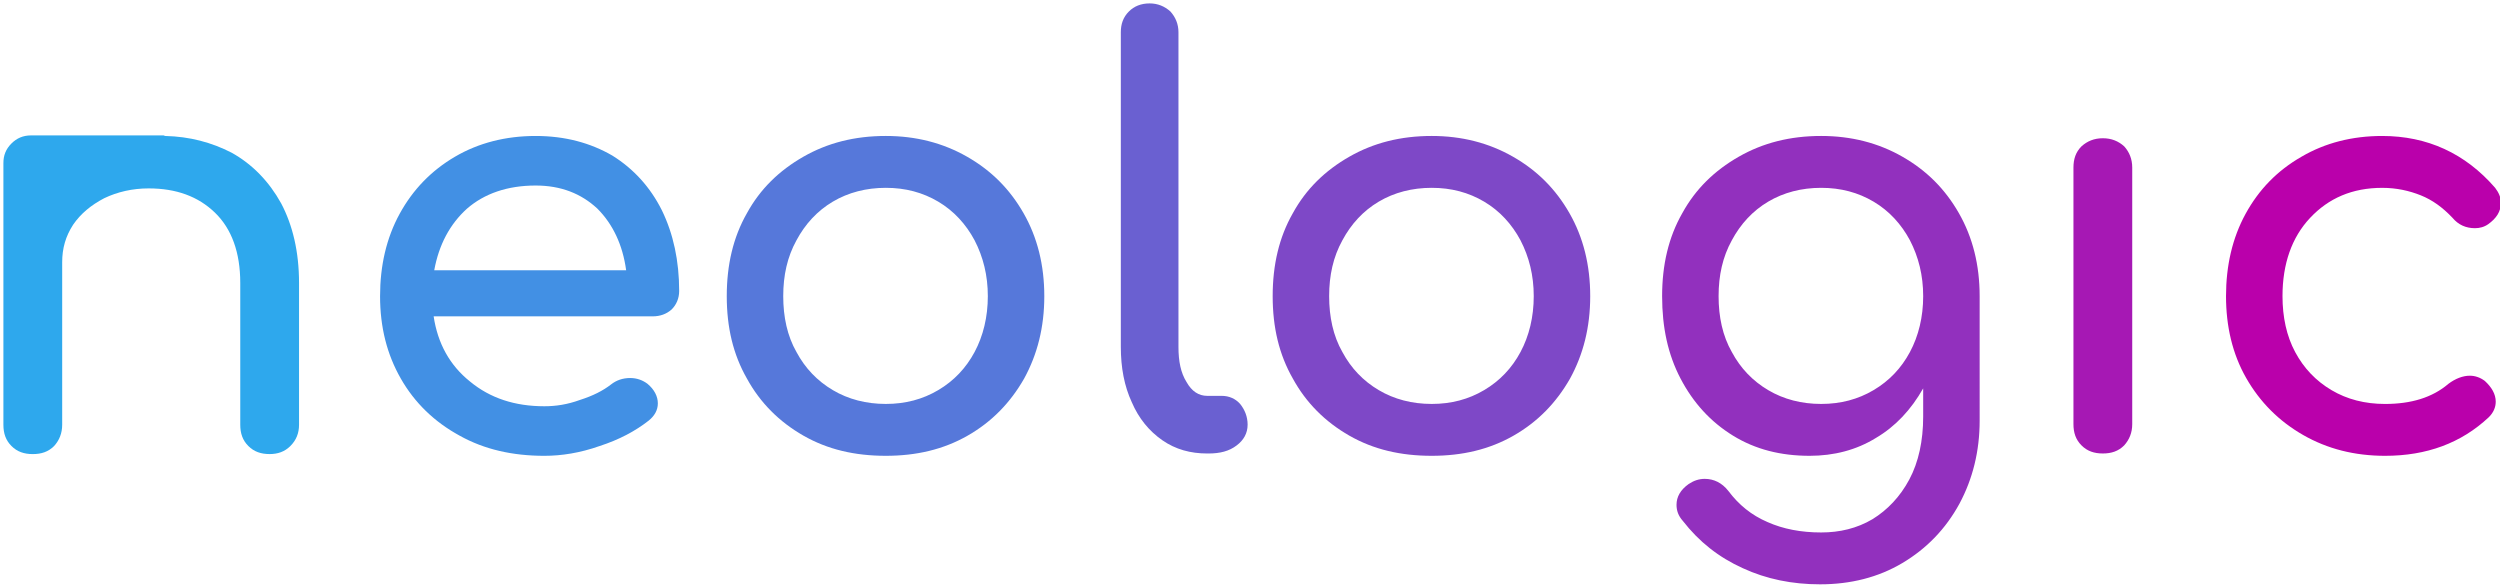
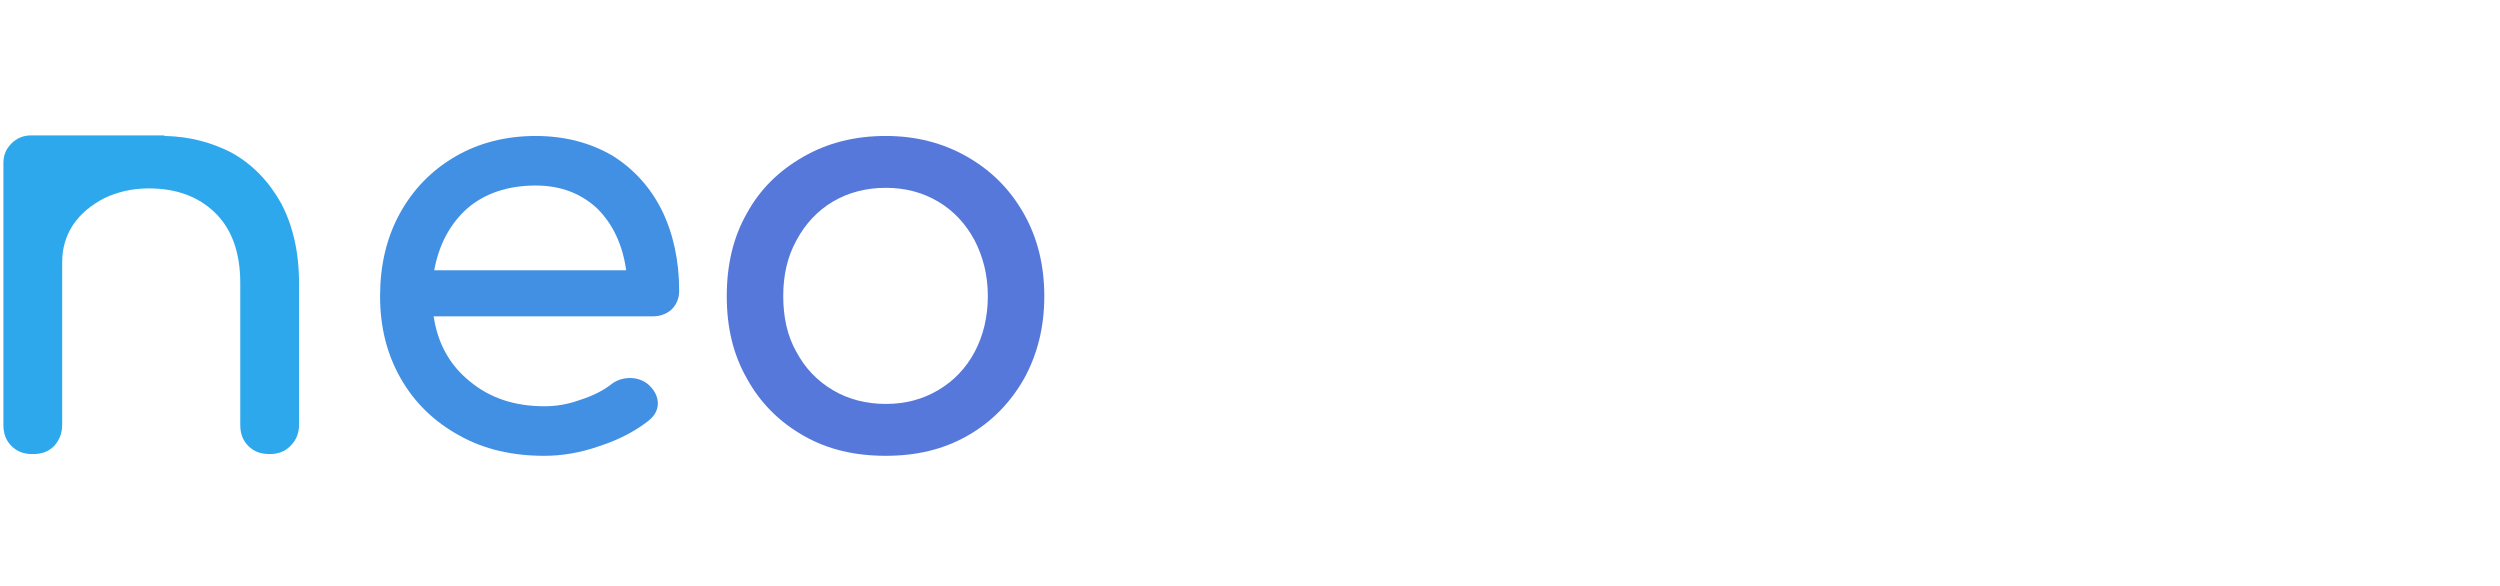
<svg xmlns="http://www.w3.org/2000/svg" id="svg20" version="1.1" height="172" width="734">
  <defs id="defs24" />
  <g id="g5">
    <title id="title2">background</title>
    <path id="canvas_background" d="M -1,-1 H 735 V 173 H -1 Z" style="fill:none" />
  </g>
  <g id="g18">
    <title id="title7">Layer 1</title>
    <g style="stroke-width:0;stroke-miterlimit:2" id="logo-group" stroke-miterlimit="2" transform="translate(5e-6)">
      <path style="fill:#2ea8ed" id="path49048" d="m 82.554,59.719 c -3.553,-6.43 -8.46,-11.506 -14.551,-14.89 -5.922,-3.046 -12.352,-4.738 -19.458,-4.907 -0.169,0 -0.508,-0.169 -0.508,-0.169 h -38.916 c -2.369,0 -4.23,0.846 -5.753,2.369 -1.692,1.692 -2.369,3.553 -2.369,5.753 v 0.677 0.677 75.463 c 0,2.538 0.677,4.568 2.369,6.26 1.692,1.692 3.722,2.369 6.26,2.369 2.538,0 4.568,-0.677 6.26,-2.369 1.523,-1.692 2.369,-3.722 2.369,-6.26 V 76.971 c 0,-4.061 1.015,-7.614 3.215,-10.998 2.2,-3.215 5.245,-5.753 9.137,-7.783 3.892,-1.861 8.291,-2.876 13.028,-2.876 8.122,0 14.551,2.369 19.458,7.106 4.907,4.738 7.445,11.675 7.445,20.642 v 41.623 c 0,2.538 0.677,4.568 2.369,6.26 1.692,1.692 3.722,2.369 6.26,2.369 2.369,0 4.399,-0.677 6.091,-2.369 1.692,-1.692 2.538,-3.722 2.538,-6.26 V 83.062 c 0,-9.137 -1.861,-16.92 -5.245,-23.35 z" />
      <path style="fill:#4290e4" id="path49050" d="m 197.204,90.849 c 1.354,-1.354 2.2,-3.215 2.2,-5.414 0,-8.798 -1.692,-16.751 -5.076,-23.688 -3.384,-6.768 -8.291,-12.182 -14.551,-16.074 -6.43,-3.722 -13.874,-5.753 -22.504,-5.753 -8.798,0 -16.751,2.03 -23.688,6.091 -6.937,4.061 -12.352,9.644 -16.243,16.751 -3.892,7.106 -5.753,15.228 -5.753,24.196 0,9.137 2.03,17.089 6.091,24.196 4.061,7.106 9.814,12.69 17.258,16.751 7.276,4.061 15.566,5.922 24.872,5.922 5.076,0 10.49,-0.846 16.243,-2.876 5.753,-1.861 10.49,-4.399 14.382,-7.445 1.692,-1.354 2.707,-3.046 2.707,-5.076 0,-2.03 -1.015,-4.061 -3.046,-5.753 -1.354,-1.015 -3.046,-1.692 -5.076,-1.692 -2.2,0 -4.061,0.677 -5.584,1.861 -2.369,1.861 -5.414,3.384 -9.137,4.568 -3.722,1.354 -7.106,1.861 -10.49,1.861 -8.629,0 -15.905,-2.369 -21.827,-7.276 -5.922,-4.738 -9.475,-11.167 -10.66,-19.12 h 64.296 c 2.2,0 4.061,-0.677 5.584,-2.03 z m -60.066,-29.61 c 5.076,-4.399 11.844,-6.768 20.135,-6.768 7.445,0 13.367,2.369 18.104,6.768 4.568,4.568 7.445,10.66 8.46,18.104 h -56.344 c 1.354,-7.445 4.568,-13.536 9.644,-18.104 z" />
      <path style="fill:#5678da" id="path49052" d="m 283.934,46.009 c -7.106,-4.061 -15.059,-6.091 -23.857,-6.091 -9.137,0 -17.089,2.03 -24.196,6.091 -7.106,4.061 -12.69,9.475 -16.582,16.582 -4.061,7.106 -5.922,15.228 -5.922,24.365 0,9.137 1.861,17.089 5.922,24.196 3.892,7.106 9.475,12.69 16.582,16.751 7.106,4.061 15.059,5.922 24.196,5.922 8.968,0 16.92,-1.861 24.026,-5.922 7.106,-4.061 12.521,-9.644 16.582,-16.751 3.892,-7.106 5.922,-15.059 5.922,-24.196 0,-9.137 -2.03,-17.258 -6.091,-24.365 -4.061,-7.106 -9.475,-12.521 -16.582,-16.582 z m -39.424,13.198 c 4.568,-2.707 9.814,-4.061 15.566,-4.061 5.753,0 10.829,1.354 15.397,4.061 4.568,2.707 8.122,6.599 10.66,11.336 2.538,4.907 3.892,10.321 3.892,16.412 0,6.091 -1.354,11.675 -3.892,16.412 -2.538,4.738 -6.091,8.46 -10.66,11.167 -4.568,2.707 -9.644,4.061 -15.397,4.061 -5.753,0 -10.998,-1.354 -15.566,-4.061 -4.568,-2.707 -8.122,-6.43 -10.66,-11.167 -2.707,-4.738 -3.892,-10.321 -3.892,-16.412 0,-6.091 1.184,-11.506 3.892,-16.412 2.538,-4.738 6.091,-8.629 10.66,-11.336 z" />
-       <path style="fill:#6a60d1" id="path49054" d="m 331.444,3.369 c -1.692,1.692 -2.369,3.722 -2.369,6.091 V 101.843 c 0,6.091 1.015,11.506 3.215,16.243 2.03,4.738 5.076,8.46 8.968,11.167 3.892,2.707 8.291,3.892 13.198,3.892 h 0.338 c 3.384,0 6.091,-0.677 8.291,-2.369 2.03,-1.523 3.215,-3.553 3.215,-6.091 0,-2.369 -0.846,-4.399 -2.2,-6.091 -1.354,-1.523 -3.215,-2.369 -5.414,-2.369 h -4.23 c -2.538,0 -4.568,-1.354 -6.091,-4.061 -1.692,-2.707 -2.369,-6.091 -2.369,-10.321 V 9.46 c 0,-2.369 -0.846,-4.399 -2.369,-6.091 -1.692,-1.523 -3.722,-2.369 -6.091,-2.369 -2.538,0 -4.568,0.846 -6.091,2.369 z" />
-       <path style="fill:#7e48c7" id="path49056" d="m 444.214,46.009 c -7.106,-4.061 -15.059,-6.091 -23.857,-6.091 -9.137,0 -17.089,2.03 -24.196,6.091 -7.106,4.061 -12.69,9.475 -16.582,16.582 -4.061,7.106 -5.922,15.228 -5.922,24.365 0,9.137 1.861,17.089 5.922,24.196 3.892,7.106 9.475,12.69 16.582,16.751 7.106,4.061 15.059,5.922 24.196,5.922 8.968,0 16.92,-1.861 24.026,-5.922 7.106,-4.061 12.521,-9.644 16.582,-16.751 3.892,-7.106 5.922,-15.059 5.922,-24.196 0,-9.137 -2.03,-17.258 -6.091,-24.365 -4.061,-7.106 -9.475,-12.521 -16.582,-16.582 z m -39.424,13.198 c 4.568,-2.707 9.814,-4.061 15.566,-4.061 5.753,0 10.829,1.354 15.397,4.061 4.568,2.707 8.122,6.599 10.66,11.336 2.538,4.907 3.892,10.321 3.892,16.412 0,6.091 -1.354,11.675 -3.892,16.412 -2.538,4.738 -6.091,8.46 -10.66,11.167 -4.568,2.707 -9.644,4.061 -15.397,4.061 -5.753,0 -10.998,-1.354 -15.566,-4.061 -4.568,-2.707 -8.122,-6.43 -10.66,-11.167 -2.707,-4.738 -3.892,-10.321 -3.892,-16.412 0,-6.091 1.184,-11.506 3.892,-16.412 2.538,-4.738 6.091,-8.629 10.66,-11.336 z" />
-       <path style="fill:#9230be" id="path49058" d="m 558.554,46.009 c -7.106,-4.061 -15.059,-6.091 -23.857,-6.091 -9.137,0 -17.089,2.03 -24.196,6.091 -7.106,4.061 -12.69,9.475 -16.582,16.582 -4.061,7.106 -5.922,15.228 -5.922,24.365 0,9.137 1.692,17.089 5.414,24.196 3.722,7.106 8.798,12.69 15.397,16.751 6.599,4.061 14.044,5.922 22.504,5.922 7.106,0 13.705,-1.692 19.458,-5.245 5.753,-3.384 10.321,-8.291 13.874,-14.551 v 8.291 c 0,7.106 -1.354,13.367 -4.061,18.443 -2.707,5.076 -6.43,8.968 -10.829,11.675 -4.568,2.707 -9.644,3.892 -15.059,3.892 -5.922,0 -11.167,-1.015 -15.736,-3.046 -4.738,-2.03 -8.46,-5.076 -11.506,-9.137 -1.861,-2.369 -4.23,-3.553 -6.937,-3.553 -1.692,0 -3.215,0.508 -4.738,1.523 -2.369,1.692 -3.553,3.722 -3.553,6.091 0,1.692 0.508,3.215 1.861,4.738 4.738,6.091 10.49,10.66 17.597,13.874 6.937,3.215 14.551,4.738 22.673,4.738 8.968,0 17.089,-2.03 24.196,-6.26 7.106,-4.23 12.69,-9.983 16.751,-17.428 3.892,-7.276 5.922,-15.397 5.922,-24.365 V 86.956 c 0,-9.137 -2.03,-17.258 -6.091,-24.365 -4.061,-7.106 -9.475,-12.521 -16.582,-16.582 z m -8.46,68.526 c -4.568,2.707 -9.644,4.061 -15.397,4.061 -5.753,0 -10.998,-1.354 -15.566,-4.061 -4.568,-2.707 -8.122,-6.43 -10.66,-11.167 -2.707,-4.738 -3.892,-10.321 -3.892,-16.412 0,-6.091 1.184,-11.506 3.892,-16.412 2.538,-4.738 6.091,-8.629 10.66,-11.336 4.568,-2.707 9.814,-4.061 15.566,-4.061 5.753,0 10.829,1.354 15.397,4.061 4.568,2.707 8.122,6.599 10.66,11.336 2.538,4.907 3.892,10.321 3.892,16.412 0,6.091 -1.354,11.675 -3.892,16.412 -2.538,4.738 -6.091,8.46 -10.66,11.167 z" />
-       <path style="fill:#a618b4" id="path49060" d="m 611.134,42.959 c -1.692,1.692 -2.369,3.722 -2.369,6.26 v 75.294 c 0,2.538 0.677,4.568 2.369,6.26 1.692,1.692 3.722,2.369 6.26,2.369 2.538,0 4.568,-0.677 6.26,-2.369 1.523,-1.692 2.369,-3.722 2.369,-6.26 V 49.219 c 0,-2.538 -0.846,-4.568 -2.369,-6.26 -1.692,-1.523 -3.722,-2.369 -6.26,-2.369 -2.538,0 -4.568,0.846 -6.26,2.369 z" />
-       <path style="fill:#ba00ab" id="path49062" d="m 732.574,55.149 c -8.798,-10.152 -19.966,-15.228 -33.163,-15.228 -8.798,0 -16.751,2.03 -23.688,6.091 -7.106,4.061 -12.521,9.644 -16.412,16.751 -3.892,7.106 -5.753,15.228 -5.753,24.196 0,8.798 1.861,16.92 5.922,24.026 4.061,7.106 9.644,12.69 16.751,16.751 7.106,4.061 15.059,6.091 24.026,6.091 12.182,0 22.334,-3.722 30.456,-11.336 1.354,-1.354 2.03,-2.876 2.03,-4.568 0,-2.2 -1.184,-4.23 -3.215,-6.091 -1.354,-1.015 -2.876,-1.523 -4.399,-1.523 -2.03,0 -4.23,0.846 -6.26,2.369 -4.738,4.061 -10.998,5.922 -18.612,5.922 -5.922,0 -11.167,-1.354 -15.736,-4.061 -4.568,-2.707 -8.122,-6.43 -10.66,-11.167 -2.538,-4.738 -3.722,-10.321 -3.722,-16.412 0,-9.475 2.707,-17.258 8.122,-23.011 5.414,-5.753 12.352,-8.798 21.15,-8.798 4.23,0 7.952,0.846 11.336,2.2 3.384,1.354 6.43,3.553 9.306,6.599 1.692,2.03 3.892,3.046 6.599,3.046 1.354,0 2.707,-0.338 3.892,-1.184 2.369,-1.692 3.722,-3.722 3.722,-6.26 0,-1.692 -0.677,-3.046 -1.692,-4.399 z" />
+       <path style="fill:#ba00ab" id="path49062" d="m 732.574,55.149 z" />
    </g>
  </g>
</svg>